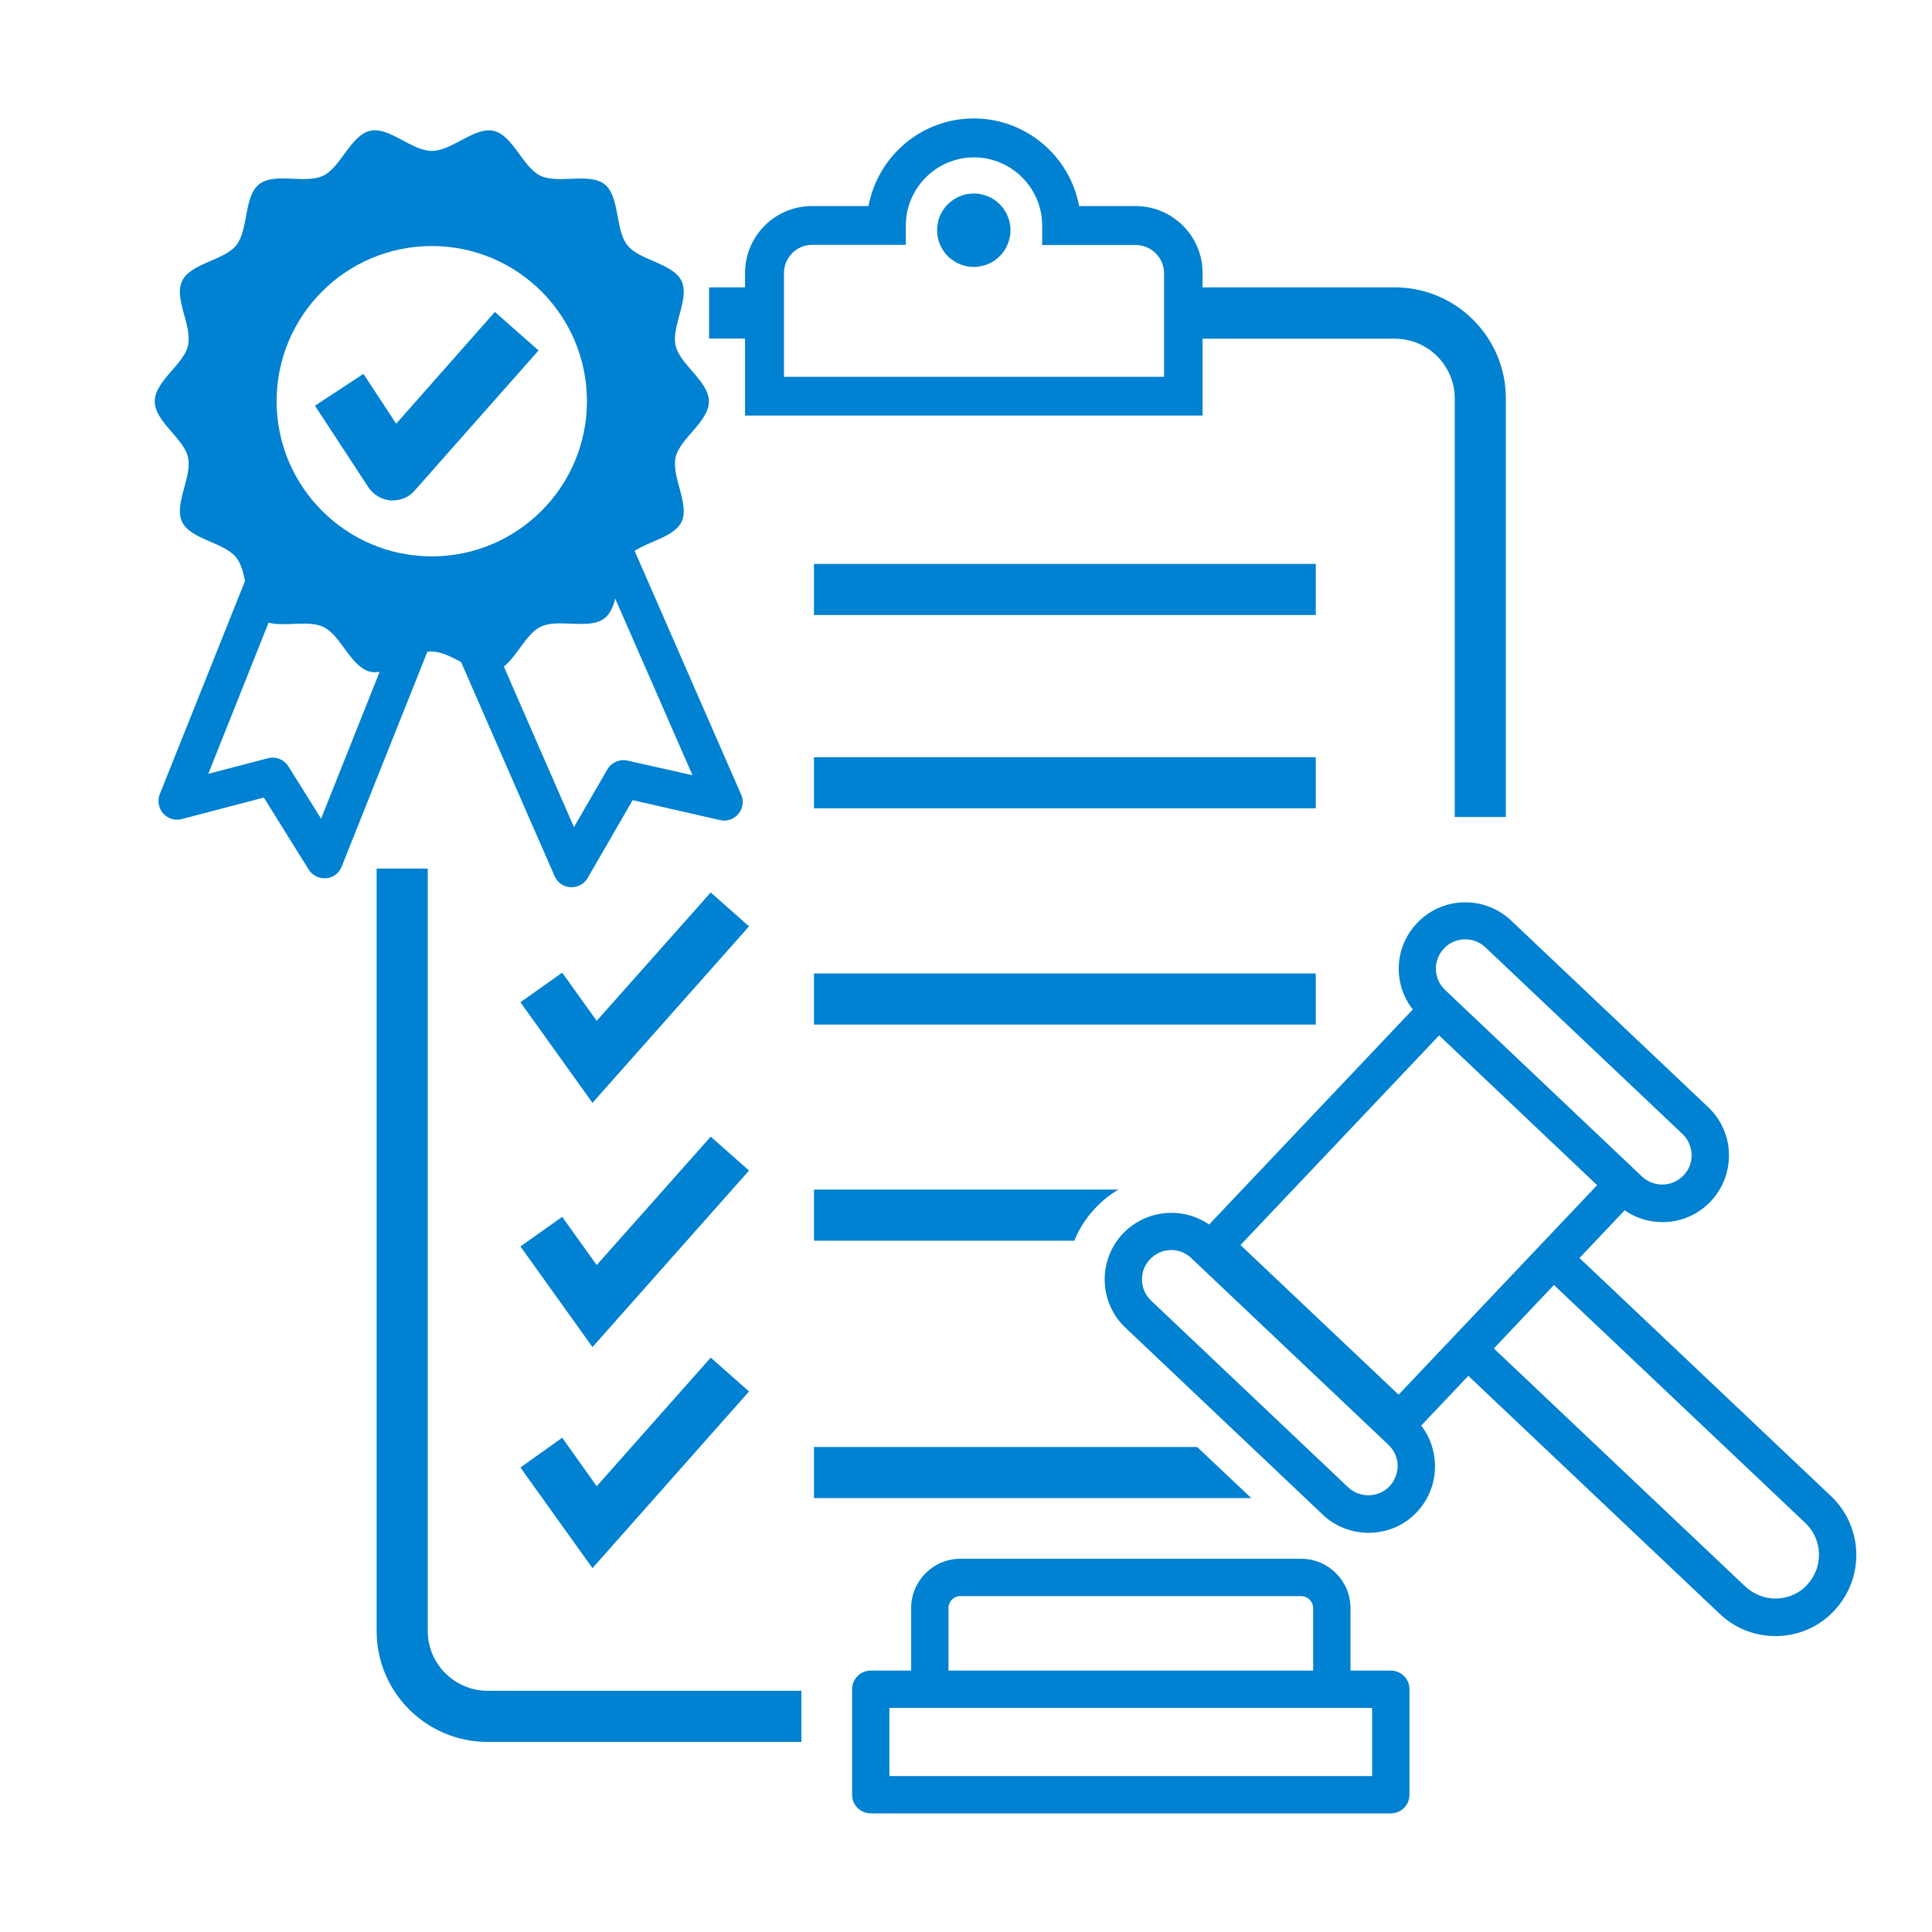
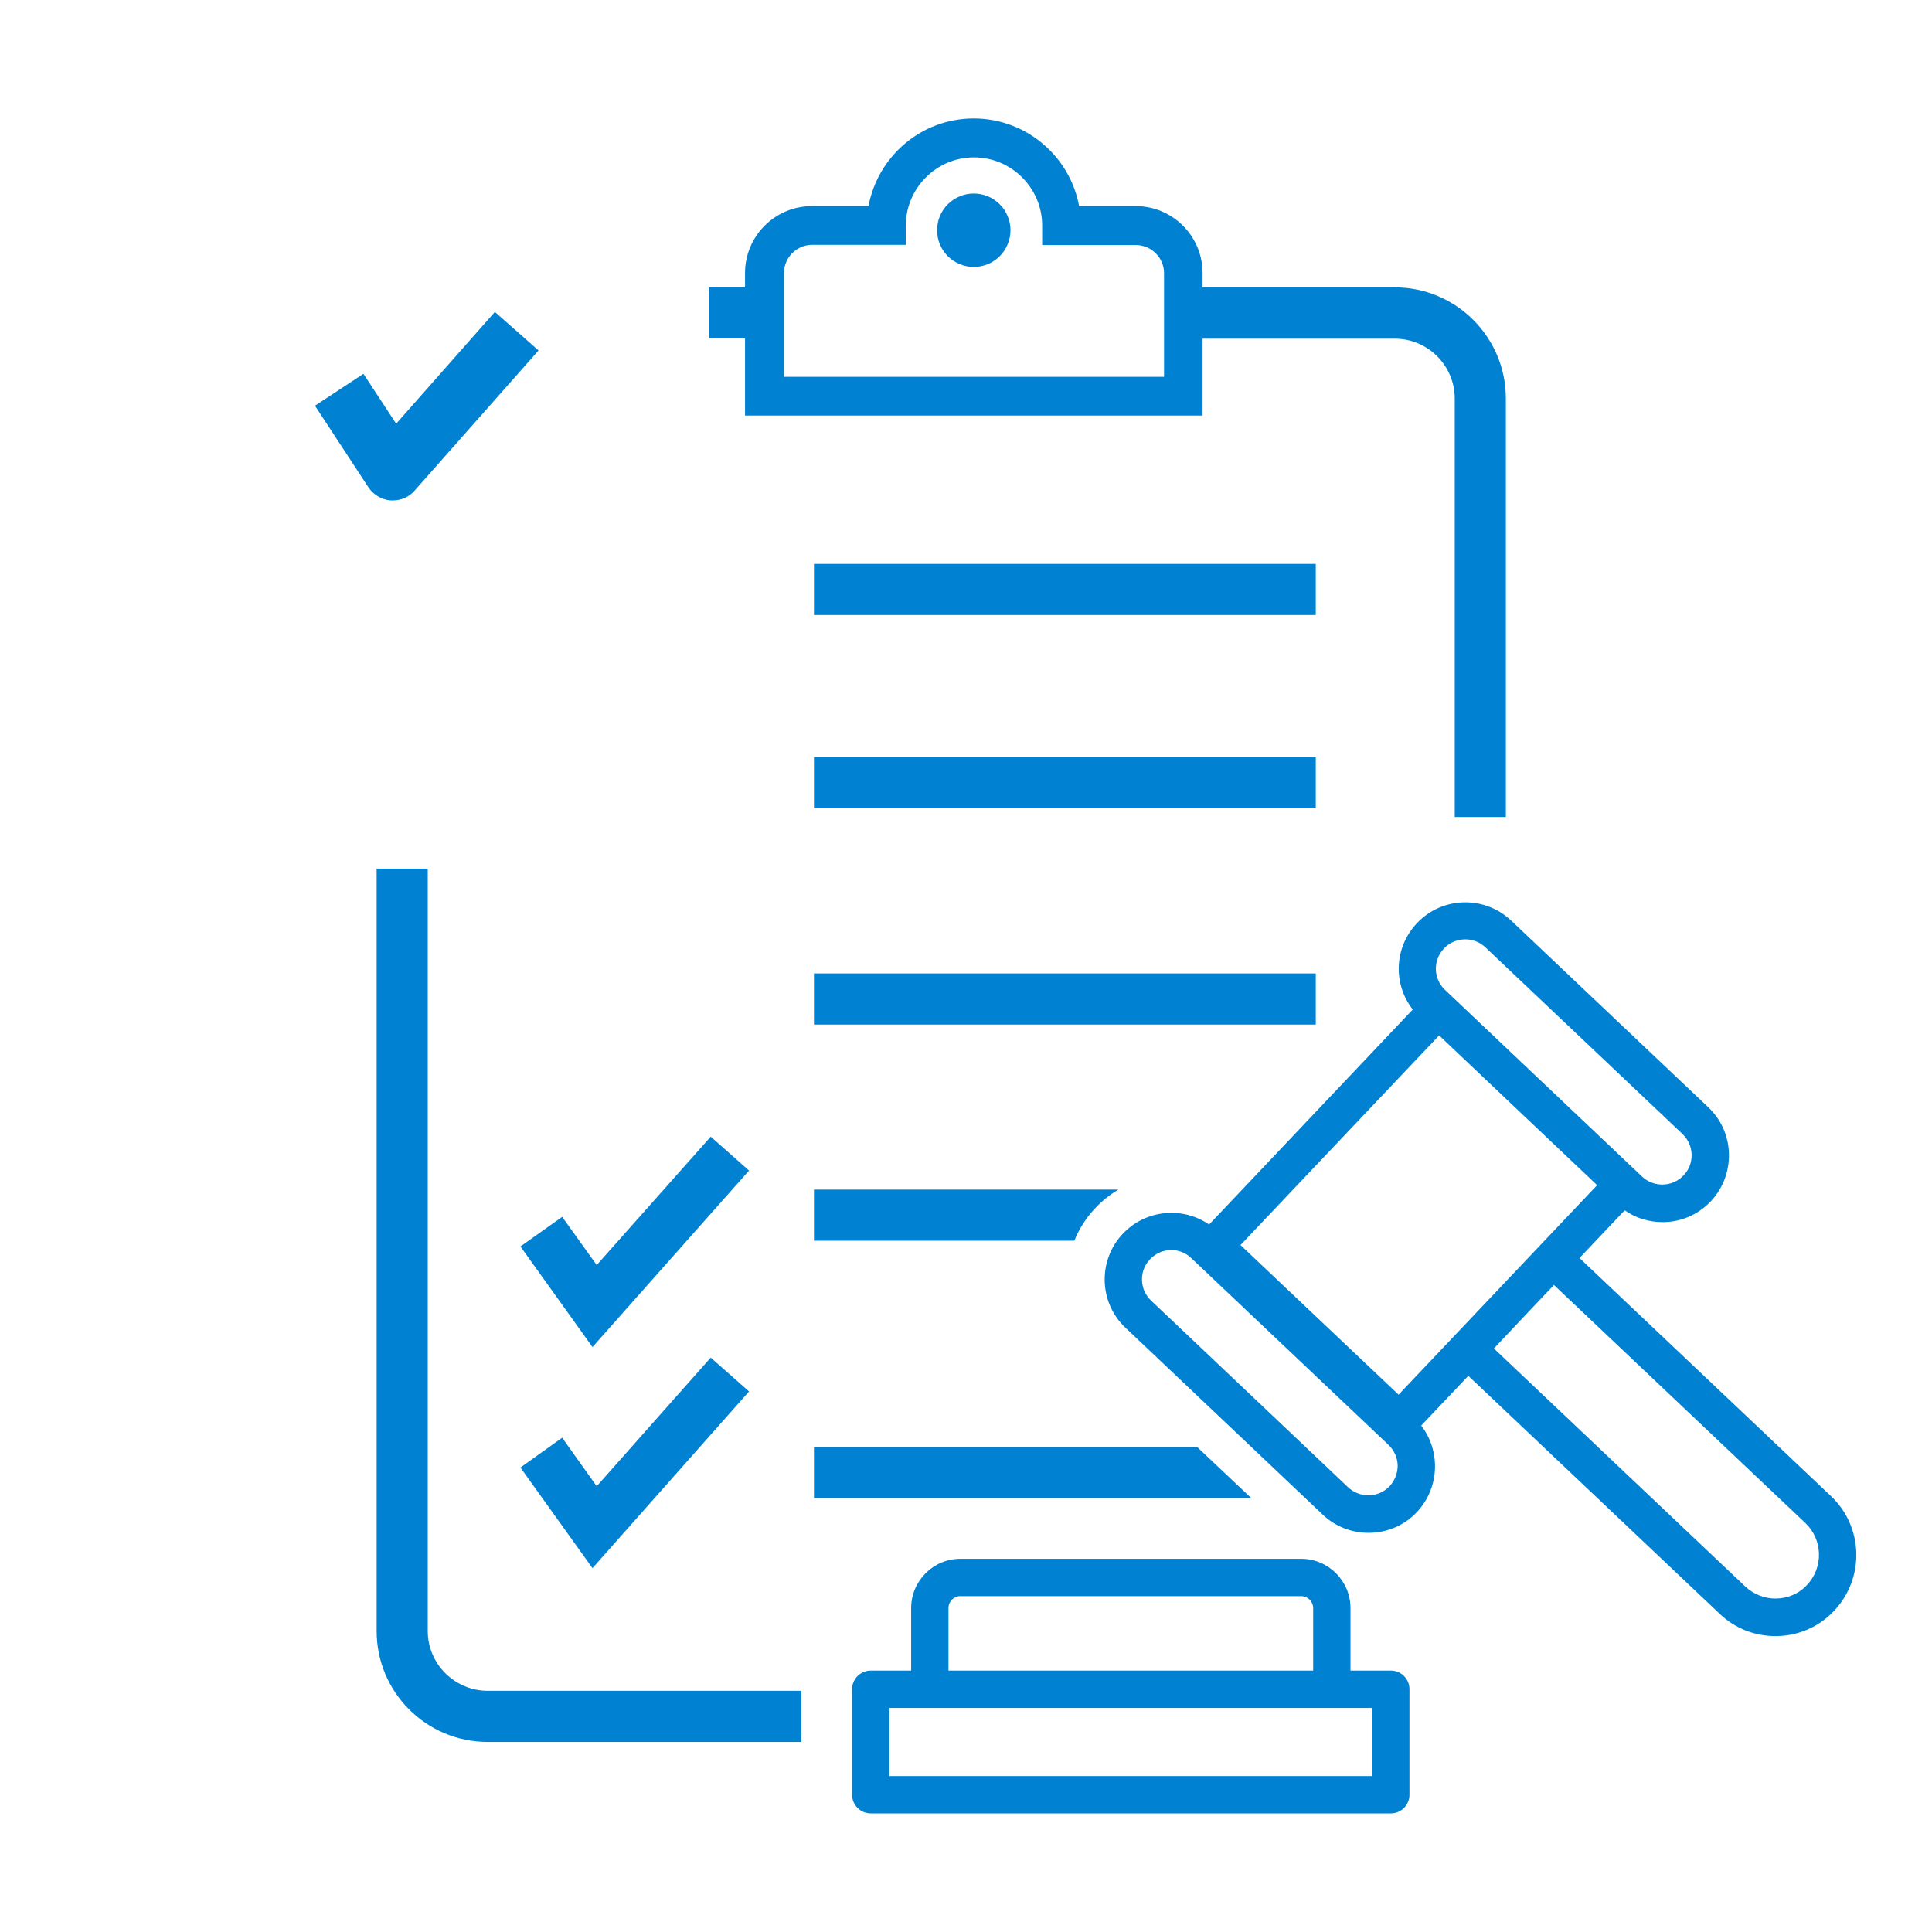
<svg xmlns="http://www.w3.org/2000/svg" width="100" zoomAndPan="magnify" viewBox="0 0 75 75" height="100" preserveAspectRatio="xMidYMid meet" version="1.0">
  <defs>
    <clipPath id="8e0a2ebd83">
      <path d="M 6.008 5 L 29 5 L 29 35 L 6.008 35 Z M 6.008 5 " clip-rule="nonzero" />
    </clipPath>
    <clipPath id="ba2f46b2f4">
      <path d="M 42 35 L 72.758 35 L 72.758 64 L 42 64 Z M 42 35 " clip-rule="nonzero" />
    </clipPath>
    <clipPath id="1683eca6fc">
      <path d="M 33 60 L 55 60 L 55 70.598 L 33 70.598 Z M 33 60 " clip-rule="nonzero" />
    </clipPath>
    <clipPath id="27672a2195">
      <path d="M 27 4.598 L 59 4.598 L 59 32 L 27 32 Z M 27 4.598 " clip-rule="nonzero" />
    </clipPath>
  </defs>
  <path fill="#0081d1" d="M 16.605 63.316 L 16.605 33.719 L 14.621 33.719 L 14.621 63.316 C 14.621 65.695 16.551 67.621 18.93 67.621 L 31.109 67.621 L 31.109 65.637 L 18.922 65.637 C 17.645 65.629 16.605 64.59 16.605 63.316 Z M 16.605 63.316 " fill-opacity="1" fill-rule="nonzero" />
  <g clip-path="url(#8e0a2ebd83)">
-     <path fill="#0081d1" d="M 16.762 25.293 C 17.125 25.293 17.512 25.496 17.898 25.699 L 21.527 34.008 C 21.637 34.262 21.875 34.426 22.148 34.441 C 22.164 34.441 22.172 34.441 22.188 34.441 C 22.449 34.441 22.684 34.309 22.816 34.078 L 24.559 31.062 L 27.953 31.836 C 28.219 31.898 28.496 31.805 28.668 31.59 C 28.844 31.379 28.883 31.086 28.77 30.844 L 24.637 21.387 C 25.219 21 26.172 20.836 26.457 20.262 C 26.785 19.574 26.055 18.512 26.227 17.75 C 26.395 17.016 27.52 16.371 27.52 15.582 C 27.52 14.805 26.395 14.156 26.227 13.418 C 26.055 12.66 26.785 11.59 26.457 10.906 C 26.117 10.211 24.824 10.117 24.355 9.52 C 23.875 8.922 24.07 7.637 23.473 7.156 C 22.875 6.684 21.668 7.156 20.977 6.82 C 20.289 6.488 19.914 5.25 19.156 5.078 C 18.426 4.914 17.543 5.859 16.762 5.859 C 15.984 5.859 15.102 4.906 14.371 5.078 C 13.613 5.25 13.234 6.488 12.551 6.82 C 11.855 7.156 10.652 6.676 10.055 7.156 C 9.457 7.637 9.652 8.922 9.172 9.52 C 8.699 10.117 7.402 10.211 7.07 10.906 C 6.738 11.59 7.473 12.652 7.297 13.418 C 7.133 14.148 6.008 14.797 6.008 15.582 C 6.008 16.371 7.133 17.008 7.297 17.75 C 7.473 18.504 6.738 19.574 7.07 20.262 C 7.41 20.953 8.699 21.047 9.172 21.645 C 9.352 21.875 9.441 22.203 9.512 22.551 L 6.203 30.828 C 6.102 31.078 6.156 31.371 6.328 31.574 C 6.512 31.781 6.793 31.867 7.055 31.797 L 10.242 30.961 L 11.984 33.758 C 12.117 33.969 12.344 34.094 12.598 34.094 C 12.621 34.094 12.637 34.094 12.66 34.094 C 12.938 34.07 13.164 33.898 13.266 33.637 L 16.59 25.301 C 16.652 25.293 16.707 25.293 16.762 25.293 Z M 24.363 29.527 C 24.055 29.457 23.73 29.598 23.574 29.875 L 22.281 32.109 L 19.559 25.875 C 20.078 25.465 20.434 24.598 20.984 24.332 C 21.676 23.992 22.883 24.473 23.48 23.992 C 23.691 23.82 23.809 23.543 23.883 23.238 L 26.883 30.094 Z M 16.762 9.551 C 20.094 9.551 22.785 12.254 22.785 15.574 C 22.785 18.898 20.086 21.598 16.762 21.598 C 13.441 21.598 10.738 18.898 10.738 15.574 C 10.738 12.254 13.434 9.551 16.762 9.551 Z M 12.465 31.781 L 11.195 29.75 C 11.062 29.535 10.824 29.41 10.582 29.41 C 10.52 29.41 10.457 29.418 10.402 29.434 L 8.086 30.039 L 10.426 24.172 C 11.062 24.34 11.984 24.062 12.559 24.34 C 13.242 24.668 13.621 25.906 14.379 26.078 C 14.496 26.102 14.613 26.102 14.738 26.078 Z M 12.465 31.781 " fill-opacity="1" fill-rule="nonzero" />
-   </g>
+     </g>
  <path fill="#0081d1" d="M 15.172 19.426 C 15.195 19.426 15.227 19.426 15.25 19.426 C 15.574 19.426 15.883 19.293 16.094 19.047 L 20.906 13.605 L 19.211 12.109 L 15.379 16.449 L 14.109 14.512 L 12.227 15.75 L 14.305 18.922 C 14.504 19.211 14.816 19.402 15.172 19.426 Z M 15.172 19.426 " fill-opacity="1" fill-rule="nonzero" />
  <g clip-path="url(#ba2f46b2f4)">
    <path fill="#0081d1" d="M 71.078 58.078 L 61.316 48.836 L 63.07 46.984 C 63.496 47.285 64.008 47.441 64.535 47.441 C 64.559 47.441 64.582 47.441 64.605 47.441 C 65.301 47.426 65.938 47.133 66.41 46.637 C 66.883 46.133 67.133 45.48 67.117 44.789 C 67.102 44.094 66.812 43.457 66.316 42.984 L 58.66 35.734 C 57.629 34.758 55.984 34.797 55.008 35.836 C 54.117 36.773 54.07 38.203 54.844 39.188 L 46.938 47.535 C 45.906 46.828 44.48 46.953 43.59 47.891 C 42.613 48.922 42.652 50.566 43.691 51.543 L 51.348 58.797 C 51.844 59.27 52.488 59.504 53.125 59.504 C 53.812 59.504 54.496 59.238 55 58.703 C 55.473 58.199 55.723 57.543 55.707 56.852 C 55.691 56.293 55.504 55.773 55.172 55.34 L 57 53.41 L 66.762 62.652 C 67.355 63.215 68.117 63.512 68.922 63.512 C 68.953 63.512 68.977 63.512 69.008 63.512 C 69.852 63.488 70.629 63.141 71.203 62.527 C 72.395 61.262 72.34 59.27 71.078 58.078 Z M 56.055 36.82 C 56.273 36.582 56.582 36.465 56.883 36.465 C 57.164 36.465 57.441 36.566 57.66 36.773 L 65.316 44.023 C 65.535 44.238 65.66 44.512 65.668 44.82 C 65.676 45.125 65.566 45.41 65.355 45.629 C 64.922 46.086 64.203 46.102 63.746 45.676 L 56.094 38.426 C 55.637 37.992 55.621 37.277 56.055 36.82 Z M 53.945 57.695 C 53.73 57.914 53.457 58.039 53.148 58.047 C 52.852 58.055 52.559 57.945 52.34 57.742 L 44.684 50.488 C 44.465 50.277 44.34 50 44.332 49.695 C 44.324 49.387 44.434 49.102 44.645 48.883 C 44.859 48.66 45.133 48.535 45.441 48.527 C 45.449 48.527 45.465 48.527 45.473 48.527 C 45.762 48.527 46.039 48.637 46.25 48.844 L 53.906 56.094 C 54.125 56.309 54.25 56.582 54.258 56.891 C 54.258 57.184 54.148 57.473 53.945 57.695 Z M 54.293 54.141 L 48.156 48.332 L 55.867 40.195 L 62 46.008 Z M 70.148 61.527 C 69.82 61.883 69.371 62.055 68.922 62.055 C 68.504 62.055 68.086 61.898 67.754 61.59 L 57.992 52.348 L 59.309 50.953 L 60.324 49.883 L 70.086 59.125 C 70.766 59.773 70.789 60.852 70.148 61.527 Z M 70.148 61.527 " fill-opacity="1" fill-rule="nonzero" />
  </g>
  <g clip-path="url(#1683eca6fc)">
    <path fill="#0081d1" d="M 53.992 64.852 L 52.426 64.852 L 52.426 62.426 C 52.426 61.371 51.566 60.512 50.512 60.512 L 37.281 60.512 C 36.227 60.512 35.371 61.371 35.371 62.426 L 35.371 64.852 L 33.801 64.852 C 33.402 64.852 33.078 65.176 33.078 65.574 L 33.078 69.672 C 33.078 70.07 33.402 70.395 33.801 70.395 L 53.992 70.395 C 54.395 70.395 54.715 70.07 54.715 69.672 L 54.715 65.574 C 54.715 65.176 54.395 64.852 53.992 64.852 Z M 36.82 62.426 C 36.82 62.164 37.031 61.961 37.281 61.961 L 50.512 61.961 C 50.77 61.961 50.977 62.176 50.977 62.426 L 50.977 64.852 L 36.82 64.852 Z M 53.266 68.945 L 34.527 68.945 L 34.527 66.301 L 53.266 66.301 Z M 53.266 68.945 " fill-opacity="1" fill-rule="nonzero" />
  </g>
  <g clip-path="url(#27672a2195)">
    <path fill="#0081d1" d="M 28.922 16.133 L 46.684 16.133 L 46.684 13.148 L 54.148 13.148 C 55.426 13.148 56.473 14.188 56.473 15.473 L 56.473 31.715 L 58.457 31.715 L 58.457 15.465 C 58.457 13.094 56.527 11.156 54.148 11.156 L 46.684 11.156 L 46.684 10.598 C 46.684 9.164 45.52 8 44.086 8 L 41.891 8 C 41.535 6.07 39.836 4.598 37.801 4.598 C 35.77 4.598 34.078 6.062 33.715 8 L 31.52 8 C 30.086 8 28.922 9.164 28.922 10.598 L 28.922 11.156 L 27.527 11.156 L 27.527 13.141 L 28.922 13.141 Z M 30.434 10.598 C 30.434 10 30.922 9.504 31.527 9.504 L 35.164 9.504 L 35.164 8.754 C 35.164 7.301 36.355 6.109 37.809 6.109 C 39.266 6.109 40.457 7.301 40.457 8.754 L 40.457 9.512 L 44.094 9.512 C 44.691 9.512 45.188 10 45.188 10.605 L 45.188 14.629 L 30.434 14.629 Z M 30.434 10.598 " fill-opacity="1" fill-rule="nonzero" />
  </g>
  <path fill="#0081d1" d="M 39.117 8.391 C 39.191 8.566 39.227 8.746 39.227 8.938 C 39.227 9.125 39.191 9.309 39.117 9.48 C 39.047 9.656 38.945 9.812 38.809 9.945 C 38.676 10.078 38.523 10.18 38.348 10.254 C 38.172 10.324 37.992 10.363 37.801 10.363 C 37.613 10.363 37.43 10.324 37.258 10.254 C 37.082 10.18 36.93 10.078 36.793 9.945 C 36.66 9.812 36.559 9.656 36.484 9.48 C 36.414 9.309 36.379 9.125 36.379 8.938 C 36.379 8.746 36.414 8.566 36.484 8.391 C 36.559 8.219 36.66 8.062 36.793 7.93 C 36.93 7.797 37.082 7.691 37.258 7.621 C 37.43 7.547 37.613 7.512 37.801 7.512 C 37.992 7.512 38.172 7.547 38.348 7.621 C 38.523 7.691 38.676 7.797 38.809 7.93 C 38.945 8.062 39.047 8.219 39.117 8.391 Z M 39.117 8.391 " fill-opacity="1" fill-rule="nonzero" />
-   <path fill="#0081d1" d="M 29.078 35.961 L 27.59 34.645 L 23.164 39.629 L 21.824 37.758 L 20.203 38.906 L 23 42.812 Z M 29.078 35.961 " fill-opacity="1" fill-rule="nonzero" />
  <path fill="#0081d1" d="M 23 52.293 L 29.078 45.441 L 27.59 44.125 L 23.164 49.109 L 21.824 47.238 L 20.203 48.387 Z M 23 52.293 " fill-opacity="1" fill-rule="nonzero" />
  <path fill="#0081d1" d="M 23 60.875 L 29.078 54.016 L 27.59 52.703 L 23.164 57.695 L 21.824 55.812 L 20.203 56.969 Z M 23 60.875 " fill-opacity="1" fill-rule="nonzero" />
  <path fill="#0081d1" d="M 31.598 21.891 L 51.078 21.891 L 51.078 23.875 L 31.598 23.875 Z M 31.598 21.891 " fill-opacity="1" fill-rule="nonzero" />
  <path fill="#0081d1" d="M 31.598 29.395 L 51.078 29.395 L 51.078 31.379 L 31.598 31.379 Z M 31.598 29.395 " fill-opacity="1" fill-rule="nonzero" />
  <path fill="#0081d1" d="M 31.598 37.789 L 51.078 37.789 L 51.078 39.773 L 31.598 39.773 Z M 31.598 37.789 " fill-opacity="1" fill-rule="nonzero" />
  <path fill="#0081d1" d="M 31.598 48.164 L 41.707 48.164 C 41.891 47.703 42.164 47.27 42.527 46.891 C 42.793 46.605 43.094 46.371 43.418 46.18 L 31.598 46.18 Z M 31.598 48.164 " fill-opacity="1" fill-rule="nonzero" />
  <path fill="#0081d1" d="M 46.473 56.172 L 31.598 56.172 L 31.598 58.156 L 48.574 58.156 Z M 46.473 56.172 " fill-opacity="1" fill-rule="nonzero" />
</svg>